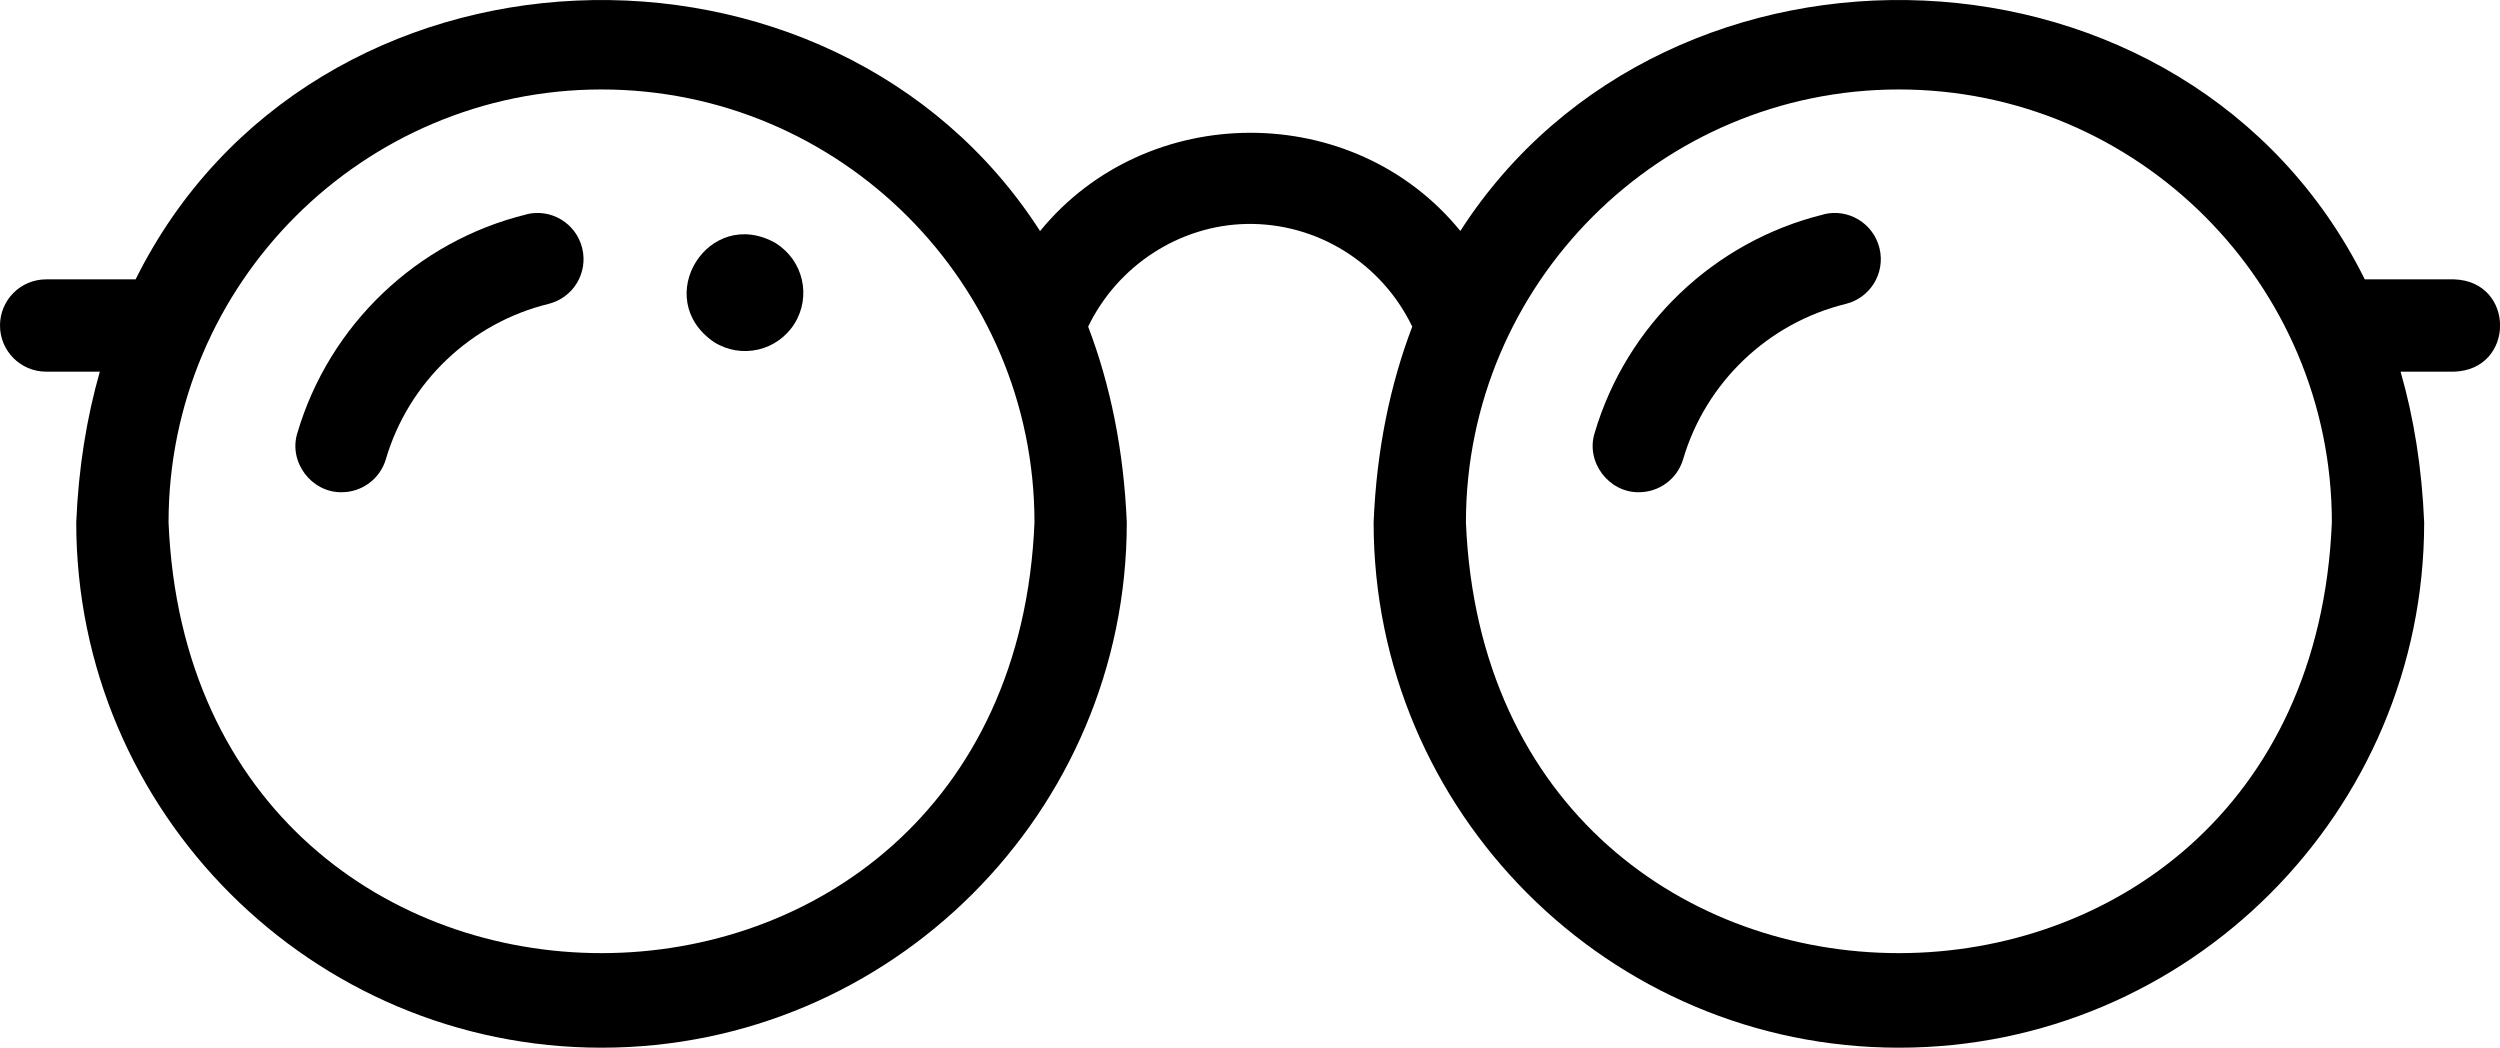
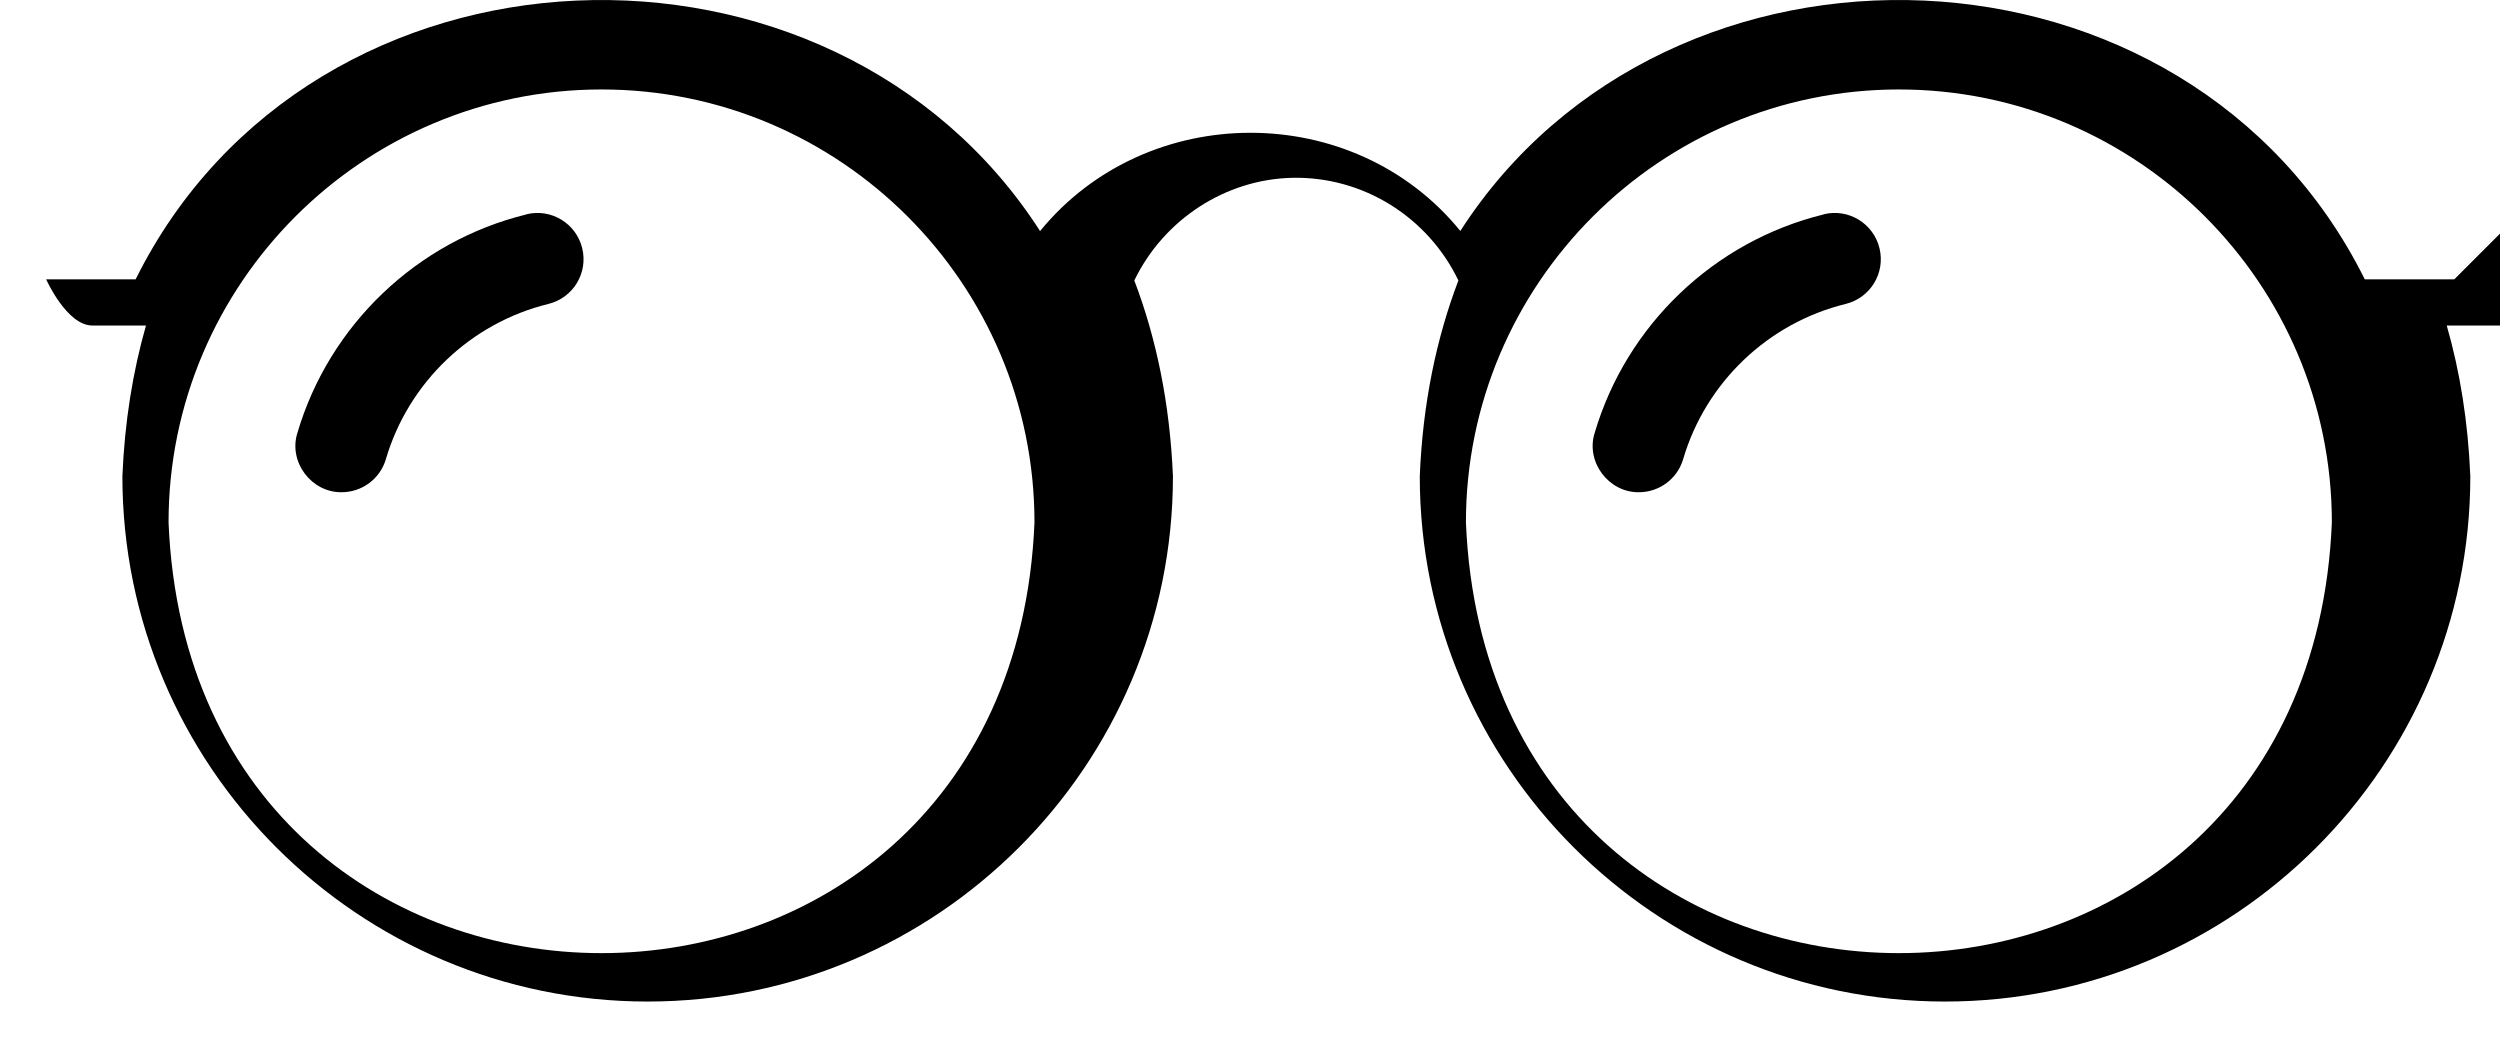
<svg xmlns="http://www.w3.org/2000/svg" viewBox="0 0 245.92 103.06" id="uuid-604b22fe-77cb-4cfa-98ff-c8fce7156fd7">
  <g id="uuid-8bd5ed82-1a1d-4aa7-8362-3c4df8006a81">
-     <path d="M241.42,27.48h-8.8c-17.38-34.97-68.52-36.57-88.97-4.76-10.49-12.9-30.83-12.86-41.34.01C81.87-9.08,30.72-7.5,13.34,27.48H4.54c-2.51,0-4.54,2.03-4.54,4.54s2.03,4.54,4.54,4.54h5.28c-1.29,4.52-2.1,9.47-2.32,14.83,0,28.49,23.18,51.67,51.67,51.67s51.67-23.18,51.67-51.67c-.3-7.17-1.64-13.59-3.8-19.26,2.88-5.97,8.95-9.97,15.58-10.1,6.96-.13,13.3,3.87,16.3,10.1-2.16,5.67-3.51,12.09-3.8,19.26,0,28.49,23.18,51.67,51.67,51.67s51.67-23.18,51.67-51.67c-.22-5.36-1.02-10.31-2.32-14.83h5.28c6.01-.21,6.01-8.87,0-9.08ZM16.58,51.39c0-23.48,19.1-42.59,42.59-42.59s42.59,19.11,42.59,42.59c-2.33,56.48-82.84,56.5-85.18,0ZM144.2,51.39c0-23.48,19.11-42.59,42.59-42.59s42.59,19.11,42.59,42.59c-2.33,56.48-82.84,56.5-85.18,0Z" />
-     <path d="M76.33,23.93c-6.61-3.77-12.37,5.44-6.08,9.73,2.69,1.68,6.22.86,7.9-1.82h0c1.68-2.69.86-6.22-1.82-7.9Z" />
+     <path d="M241.42,27.48h-8.8c-17.38-34.97-68.52-36.57-88.97-4.76-10.49-12.9-30.83-12.86-41.34.01C81.87-9.08,30.72-7.5,13.34,27.48H4.54s2.03,4.54,4.54,4.54h5.28c-1.29,4.52-2.1,9.47-2.32,14.83,0,28.49,23.18,51.67,51.67,51.67s51.67-23.18,51.67-51.67c-.3-7.17-1.64-13.59-3.8-19.26,2.88-5.97,8.95-9.97,15.58-10.1,6.96-.13,13.3,3.87,16.3,10.1-2.16,5.67-3.51,12.09-3.8,19.26,0,28.49,23.18,51.67,51.67,51.67s51.67-23.18,51.67-51.67c-.22-5.36-1.02-10.31-2.32-14.83h5.28c6.01-.21,6.01-8.87,0-9.08ZM16.58,51.39c0-23.48,19.1-42.59,42.59-42.59s42.59,19.11,42.59,42.59c-2.33,56.48-82.84,56.5-85.18,0ZM144.2,51.39c0-23.48,19.11-42.59,42.59-42.59s42.59,19.11,42.59,42.59c-2.33,56.48-82.84,56.5-85.18,0Z" />
    <path d="M51.79,21.09c-10.77,2.63-19.41,10.88-22.54,21.51-.89,2.85,1.39,5.86,4.36,5.82,1.96,0,3.77-1.28,4.35-3.26,2.22-7.54,8.34-13.39,15.98-15.26,2.44-.6,3.93-3.05,3.33-5.49-.6-2.44-3.05-3.93-5.49-3.33Z" />
    <path d="M179.4,21.09c-10.77,2.63-19.41,10.88-22.54,21.51-.89,2.85,1.39,5.86,4.36,5.82,1.96,0,3.77-1.28,4.35-3.26,2.22-7.54,8.35-13.39,15.98-15.26,2.44-.6,3.93-3.05,3.33-5.49-.6-2.44-3.05-3.93-5.49-3.33Z" />
  </g>
</svg>